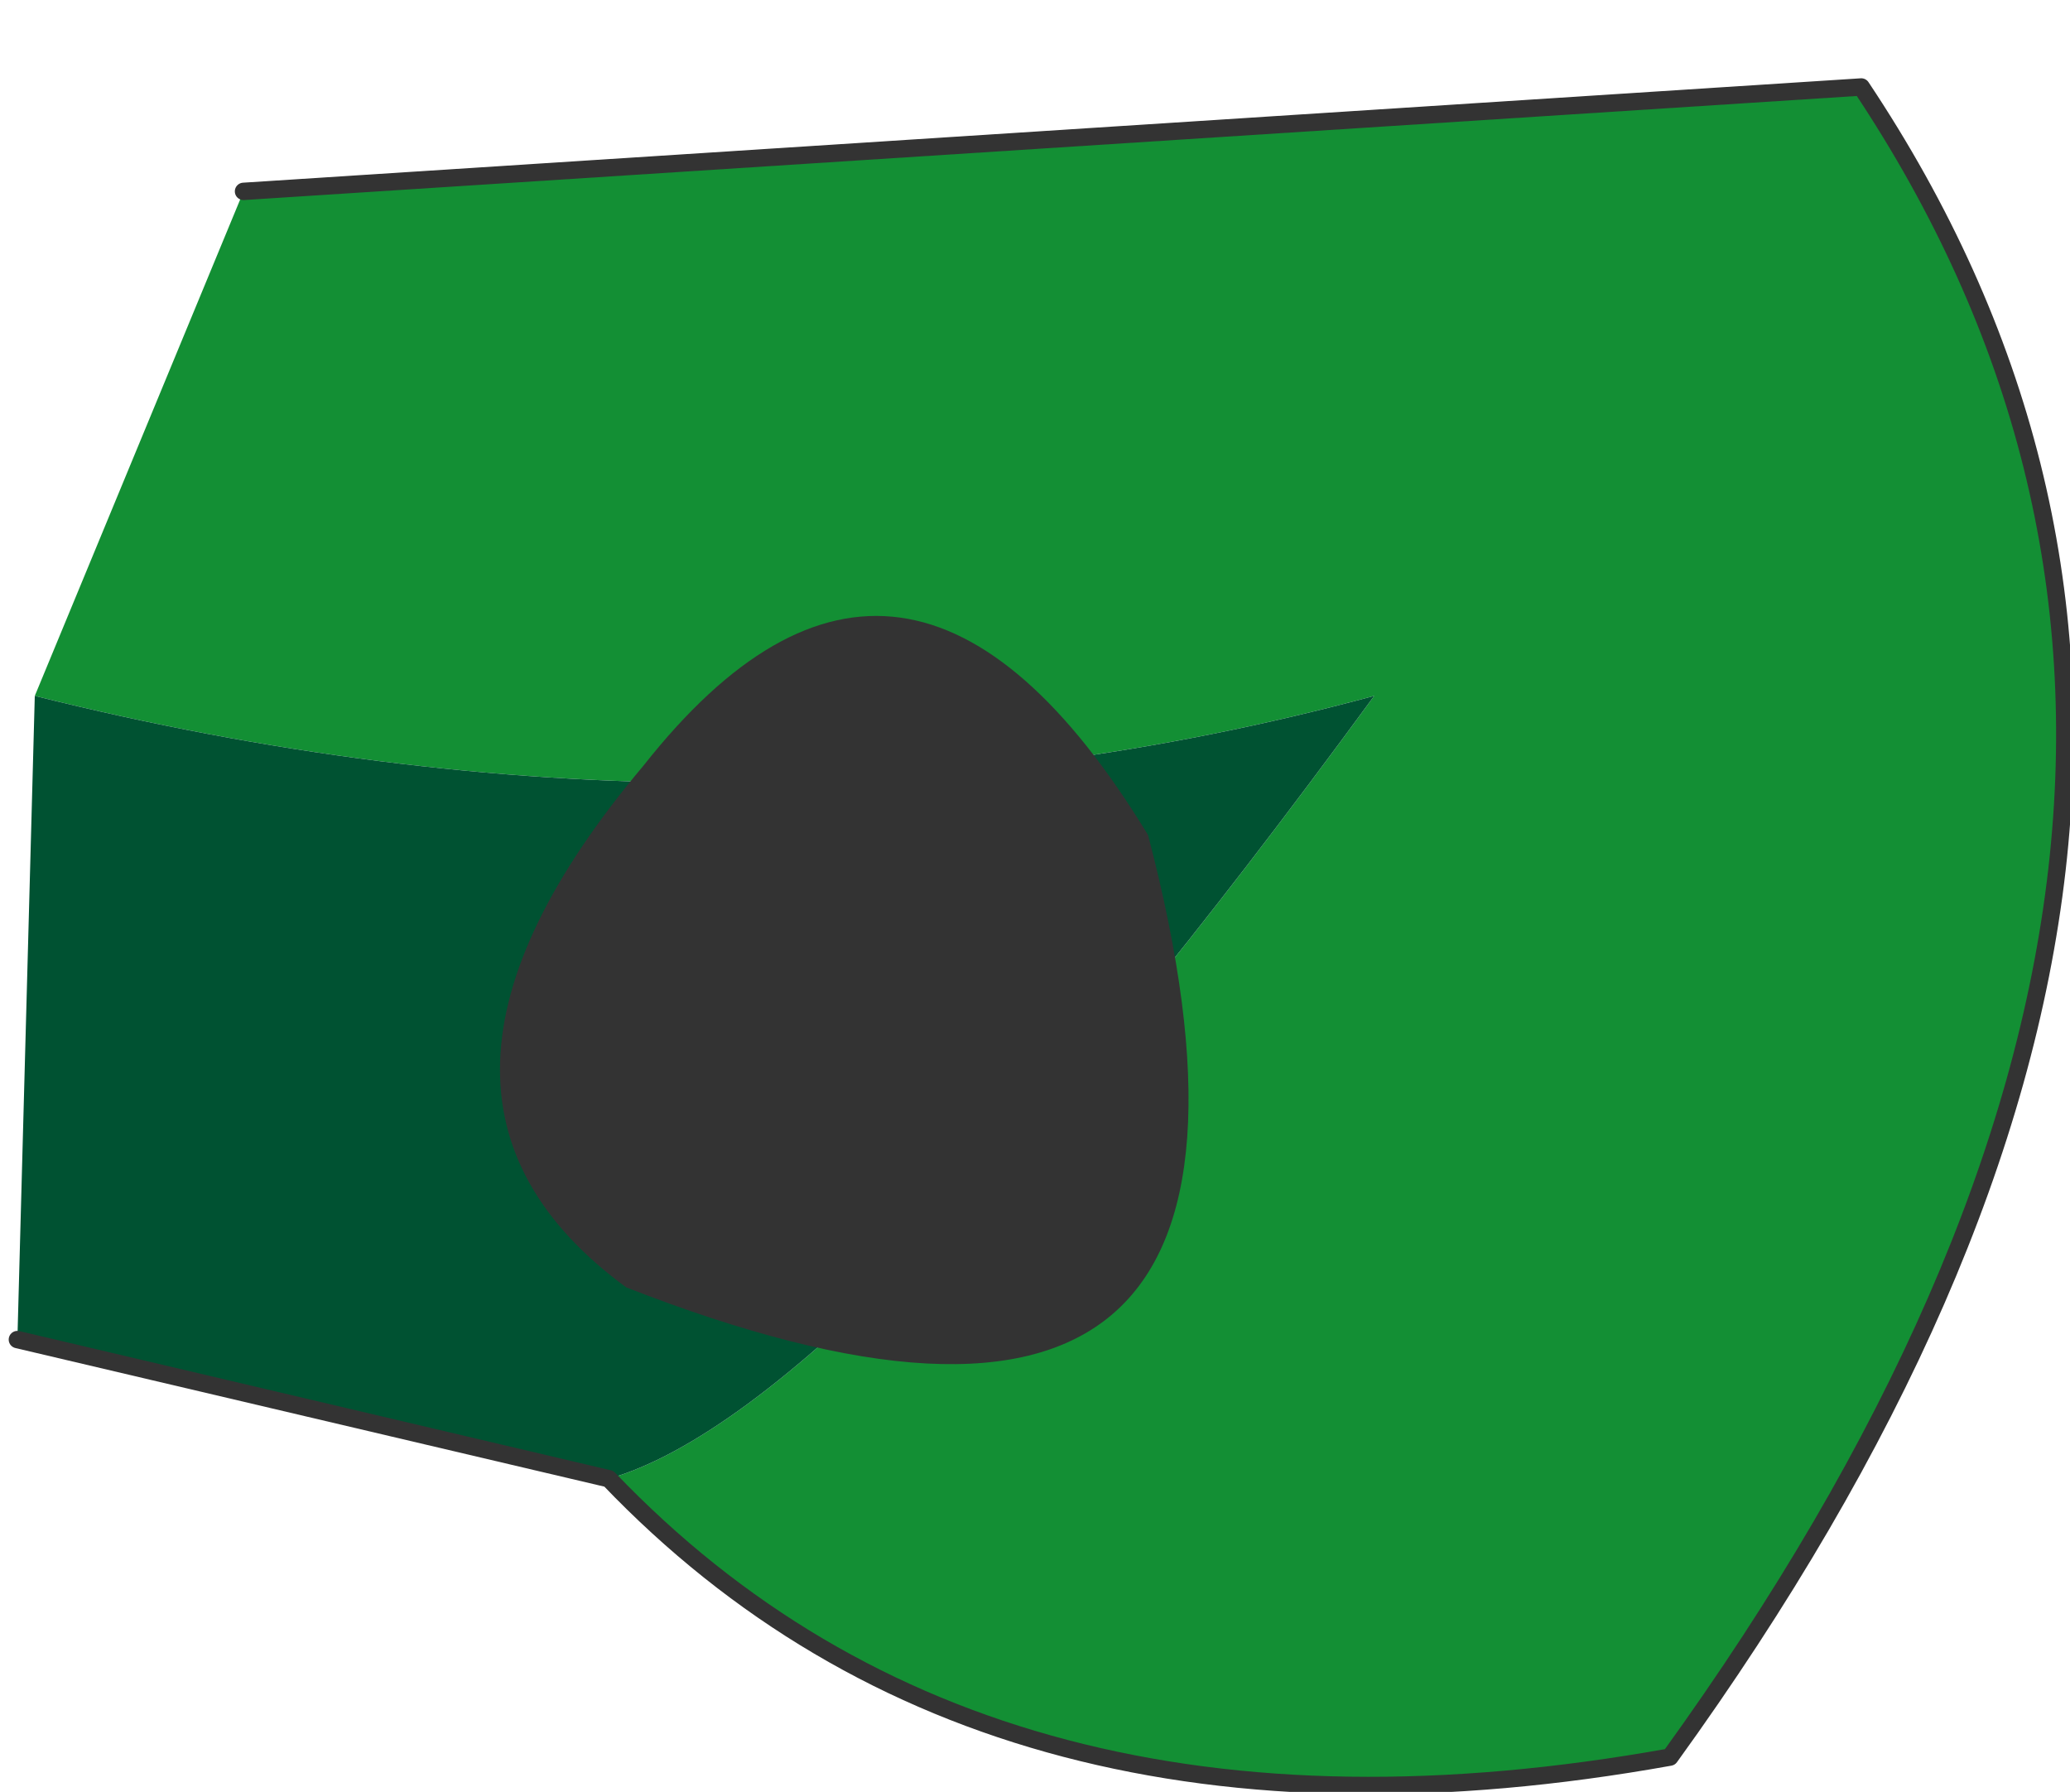
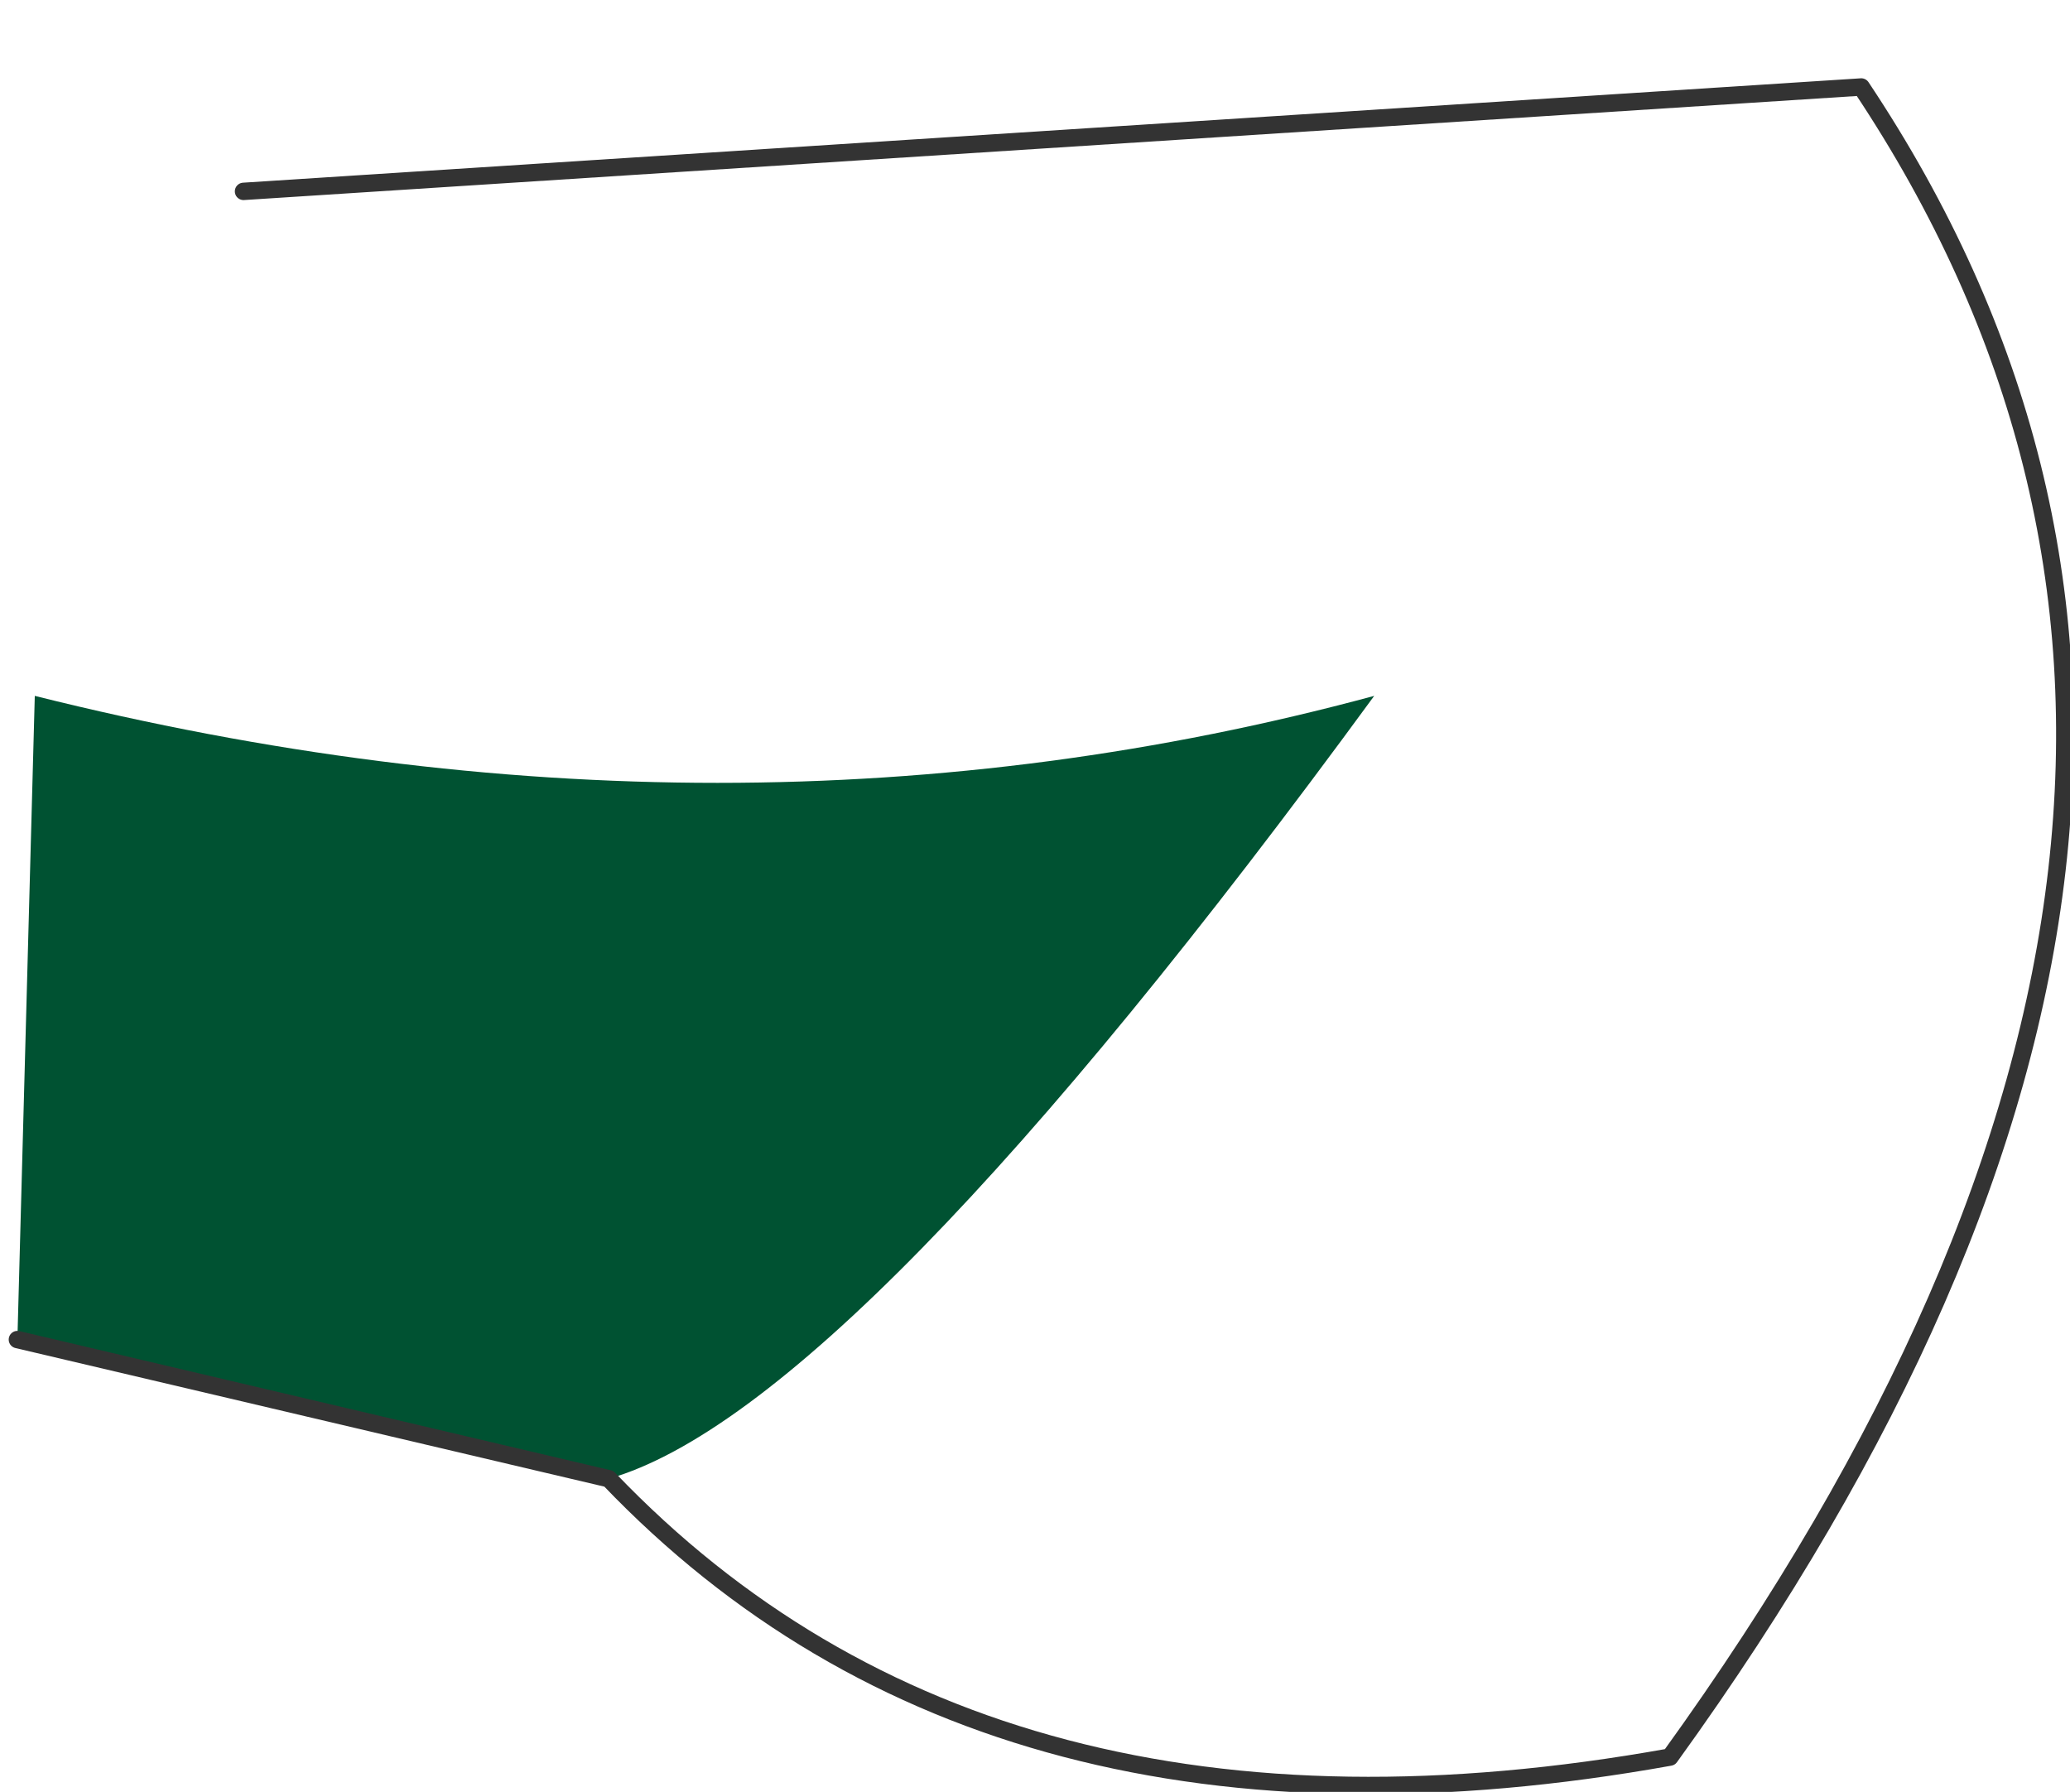
<svg xmlns="http://www.w3.org/2000/svg" height="5.15px" width="5.95px">
  <g transform="matrix(1.0, 0.0, 0.0, 1.0, 2.8, 2.3)">
-     <path d="M-2.7 -0.3 L-2.1 -1.75 2.55 -2.05 Q3.95 0.05 2.0 2.75 0.05 3.1 -1.05 1.95 -0.35 1.75 1.15 -0.3 -0.7 0.2 -2.7 -0.3" fill="#138f34" fill-rule="evenodd" stroke="none" />
    <path d="M-1.05 1.95 L-2.75 1.55 -2.7 -0.3 Q-0.7 0.2 1.15 -0.3 -0.35 1.75 -1.05 1.95" fill="#005232" fill-rule="evenodd" stroke="none" />
    <path d="M-2.1 -1.75 L2.55 -2.05 Q3.95 0.05 2.0 2.75 0.05 3.1 -1.05 1.95 L-2.75 1.55" fill="none" stroke="#333333" stroke-linecap="round" stroke-linejoin="round" stroke-width="0.05" />
-     <path d="M-1.0 1.4 Q-1.75 0.85 -0.95 -0.1 -0.2 -1.05 0.5 0.1 1.05 2.2 -1.0 1.4" fill="#333333" fill-rule="evenodd" stroke="none" />
  </g>
</svg>